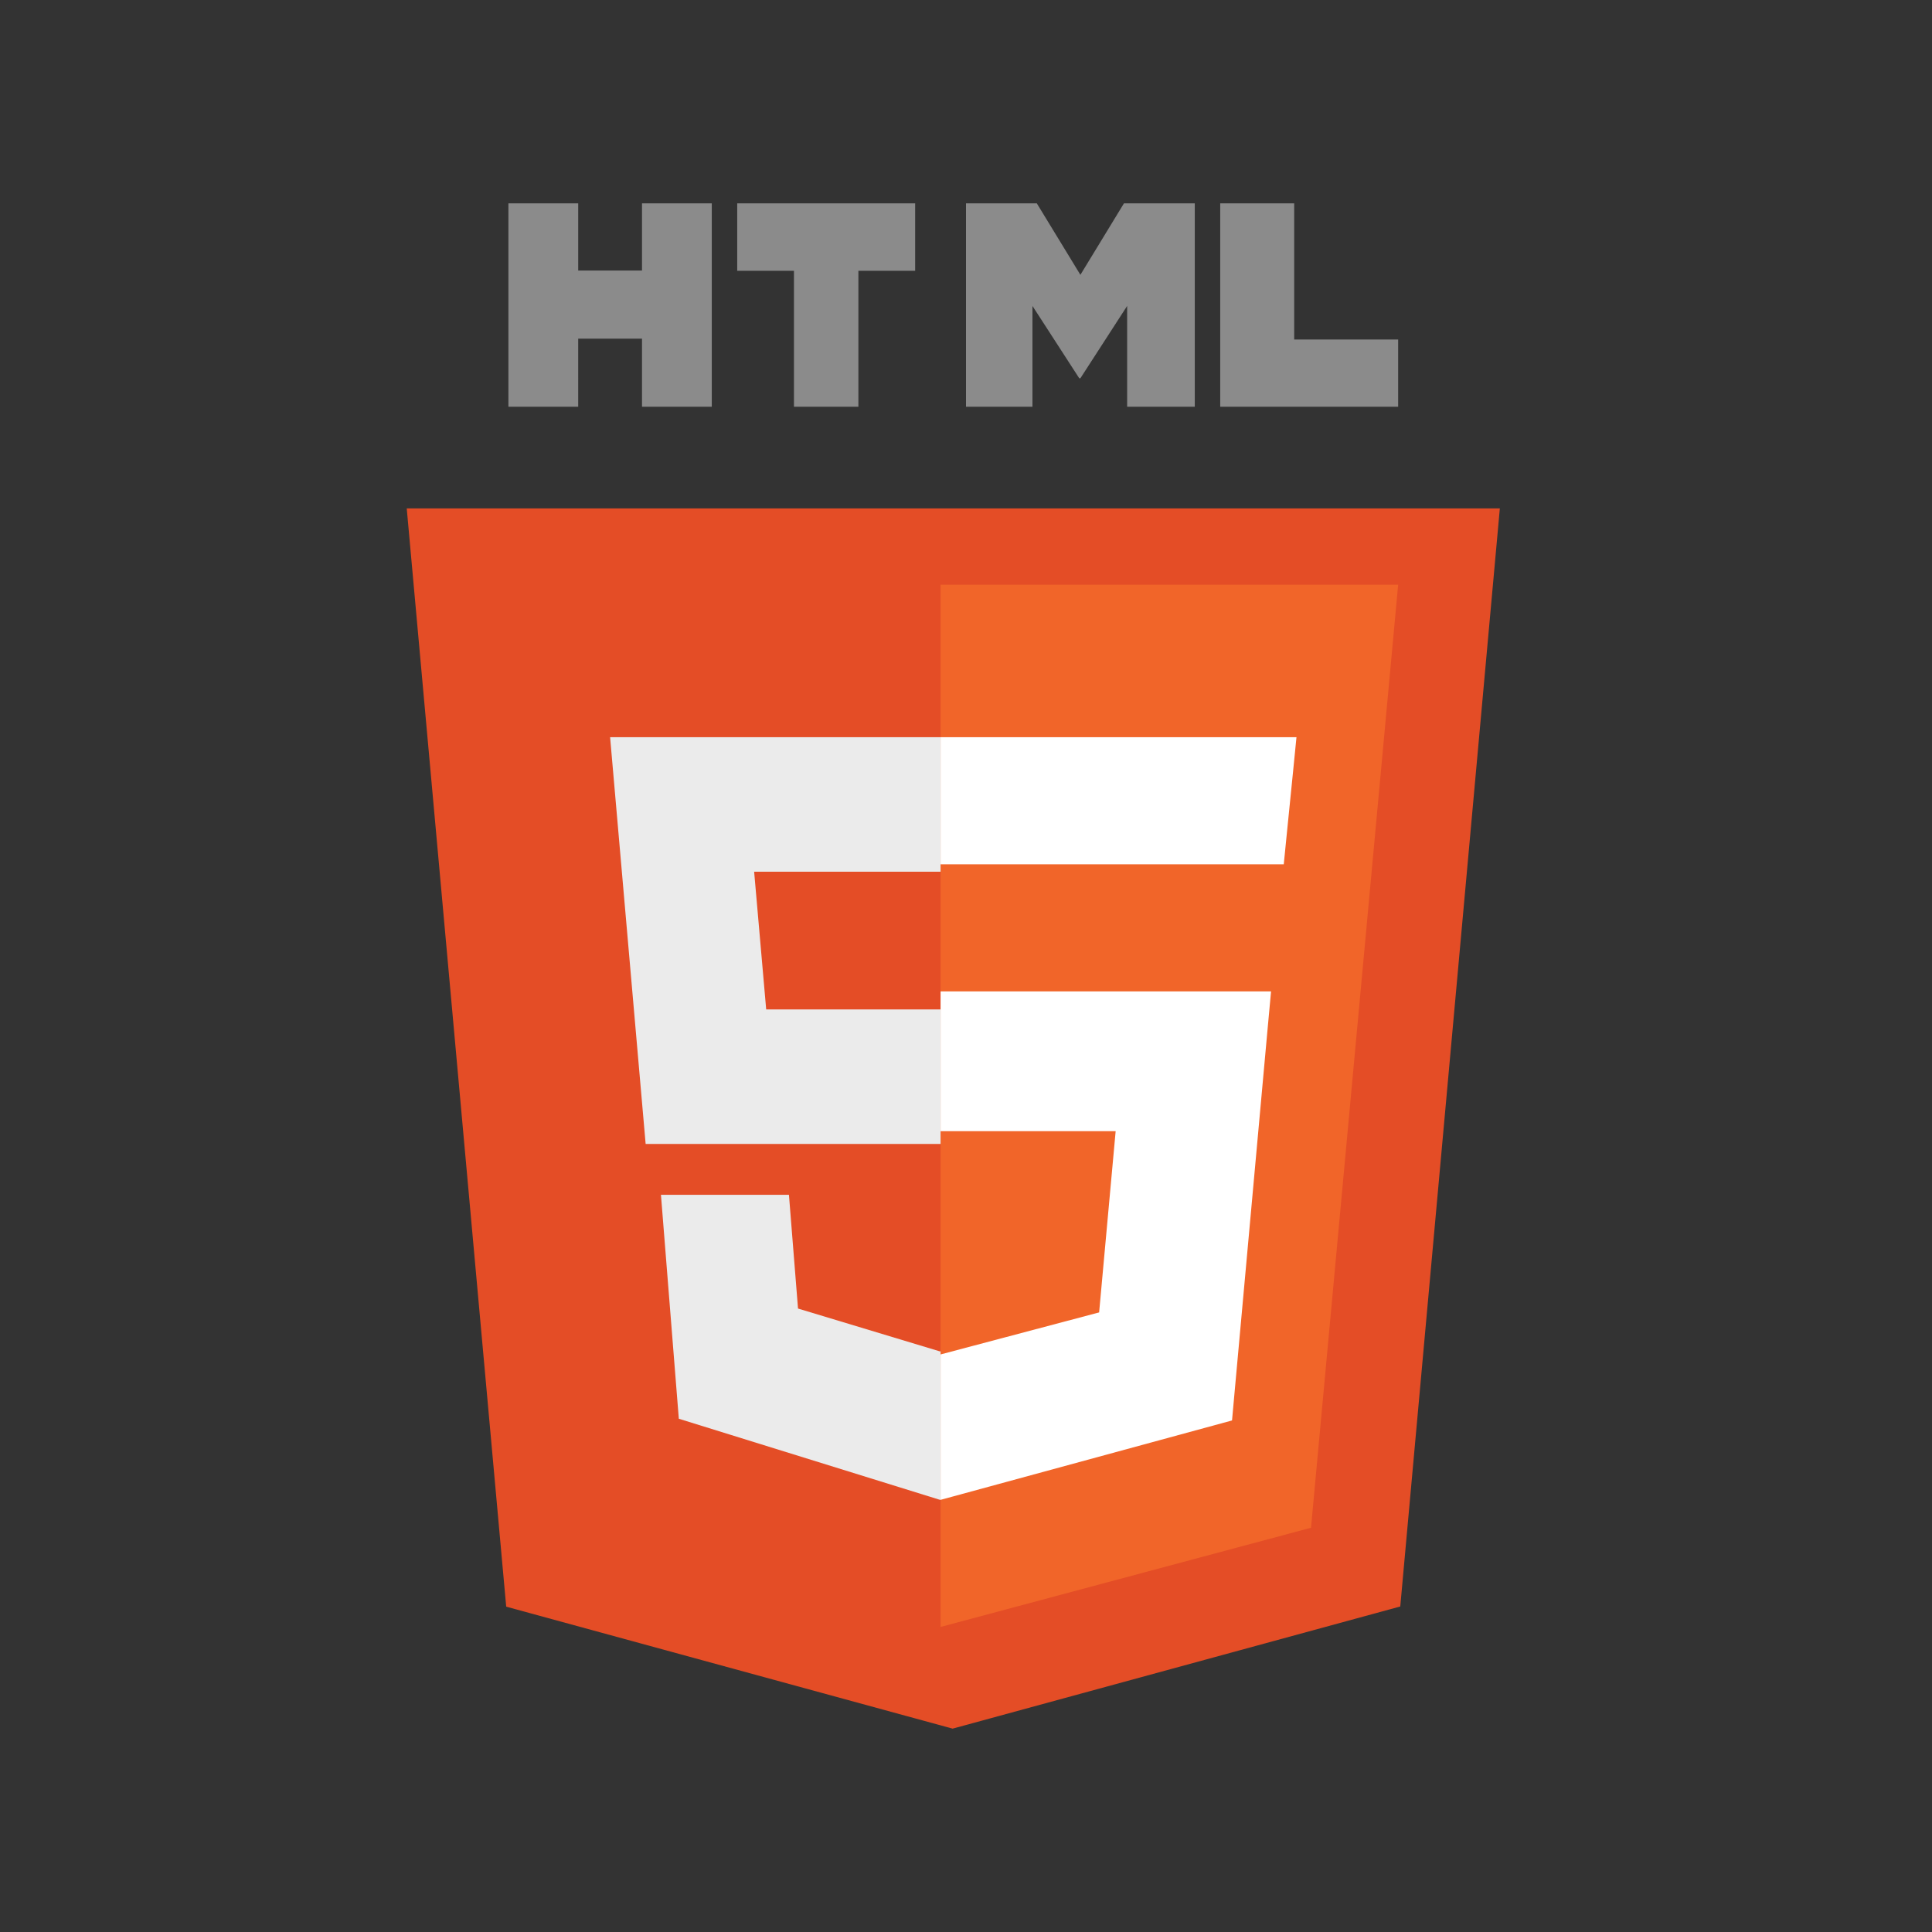
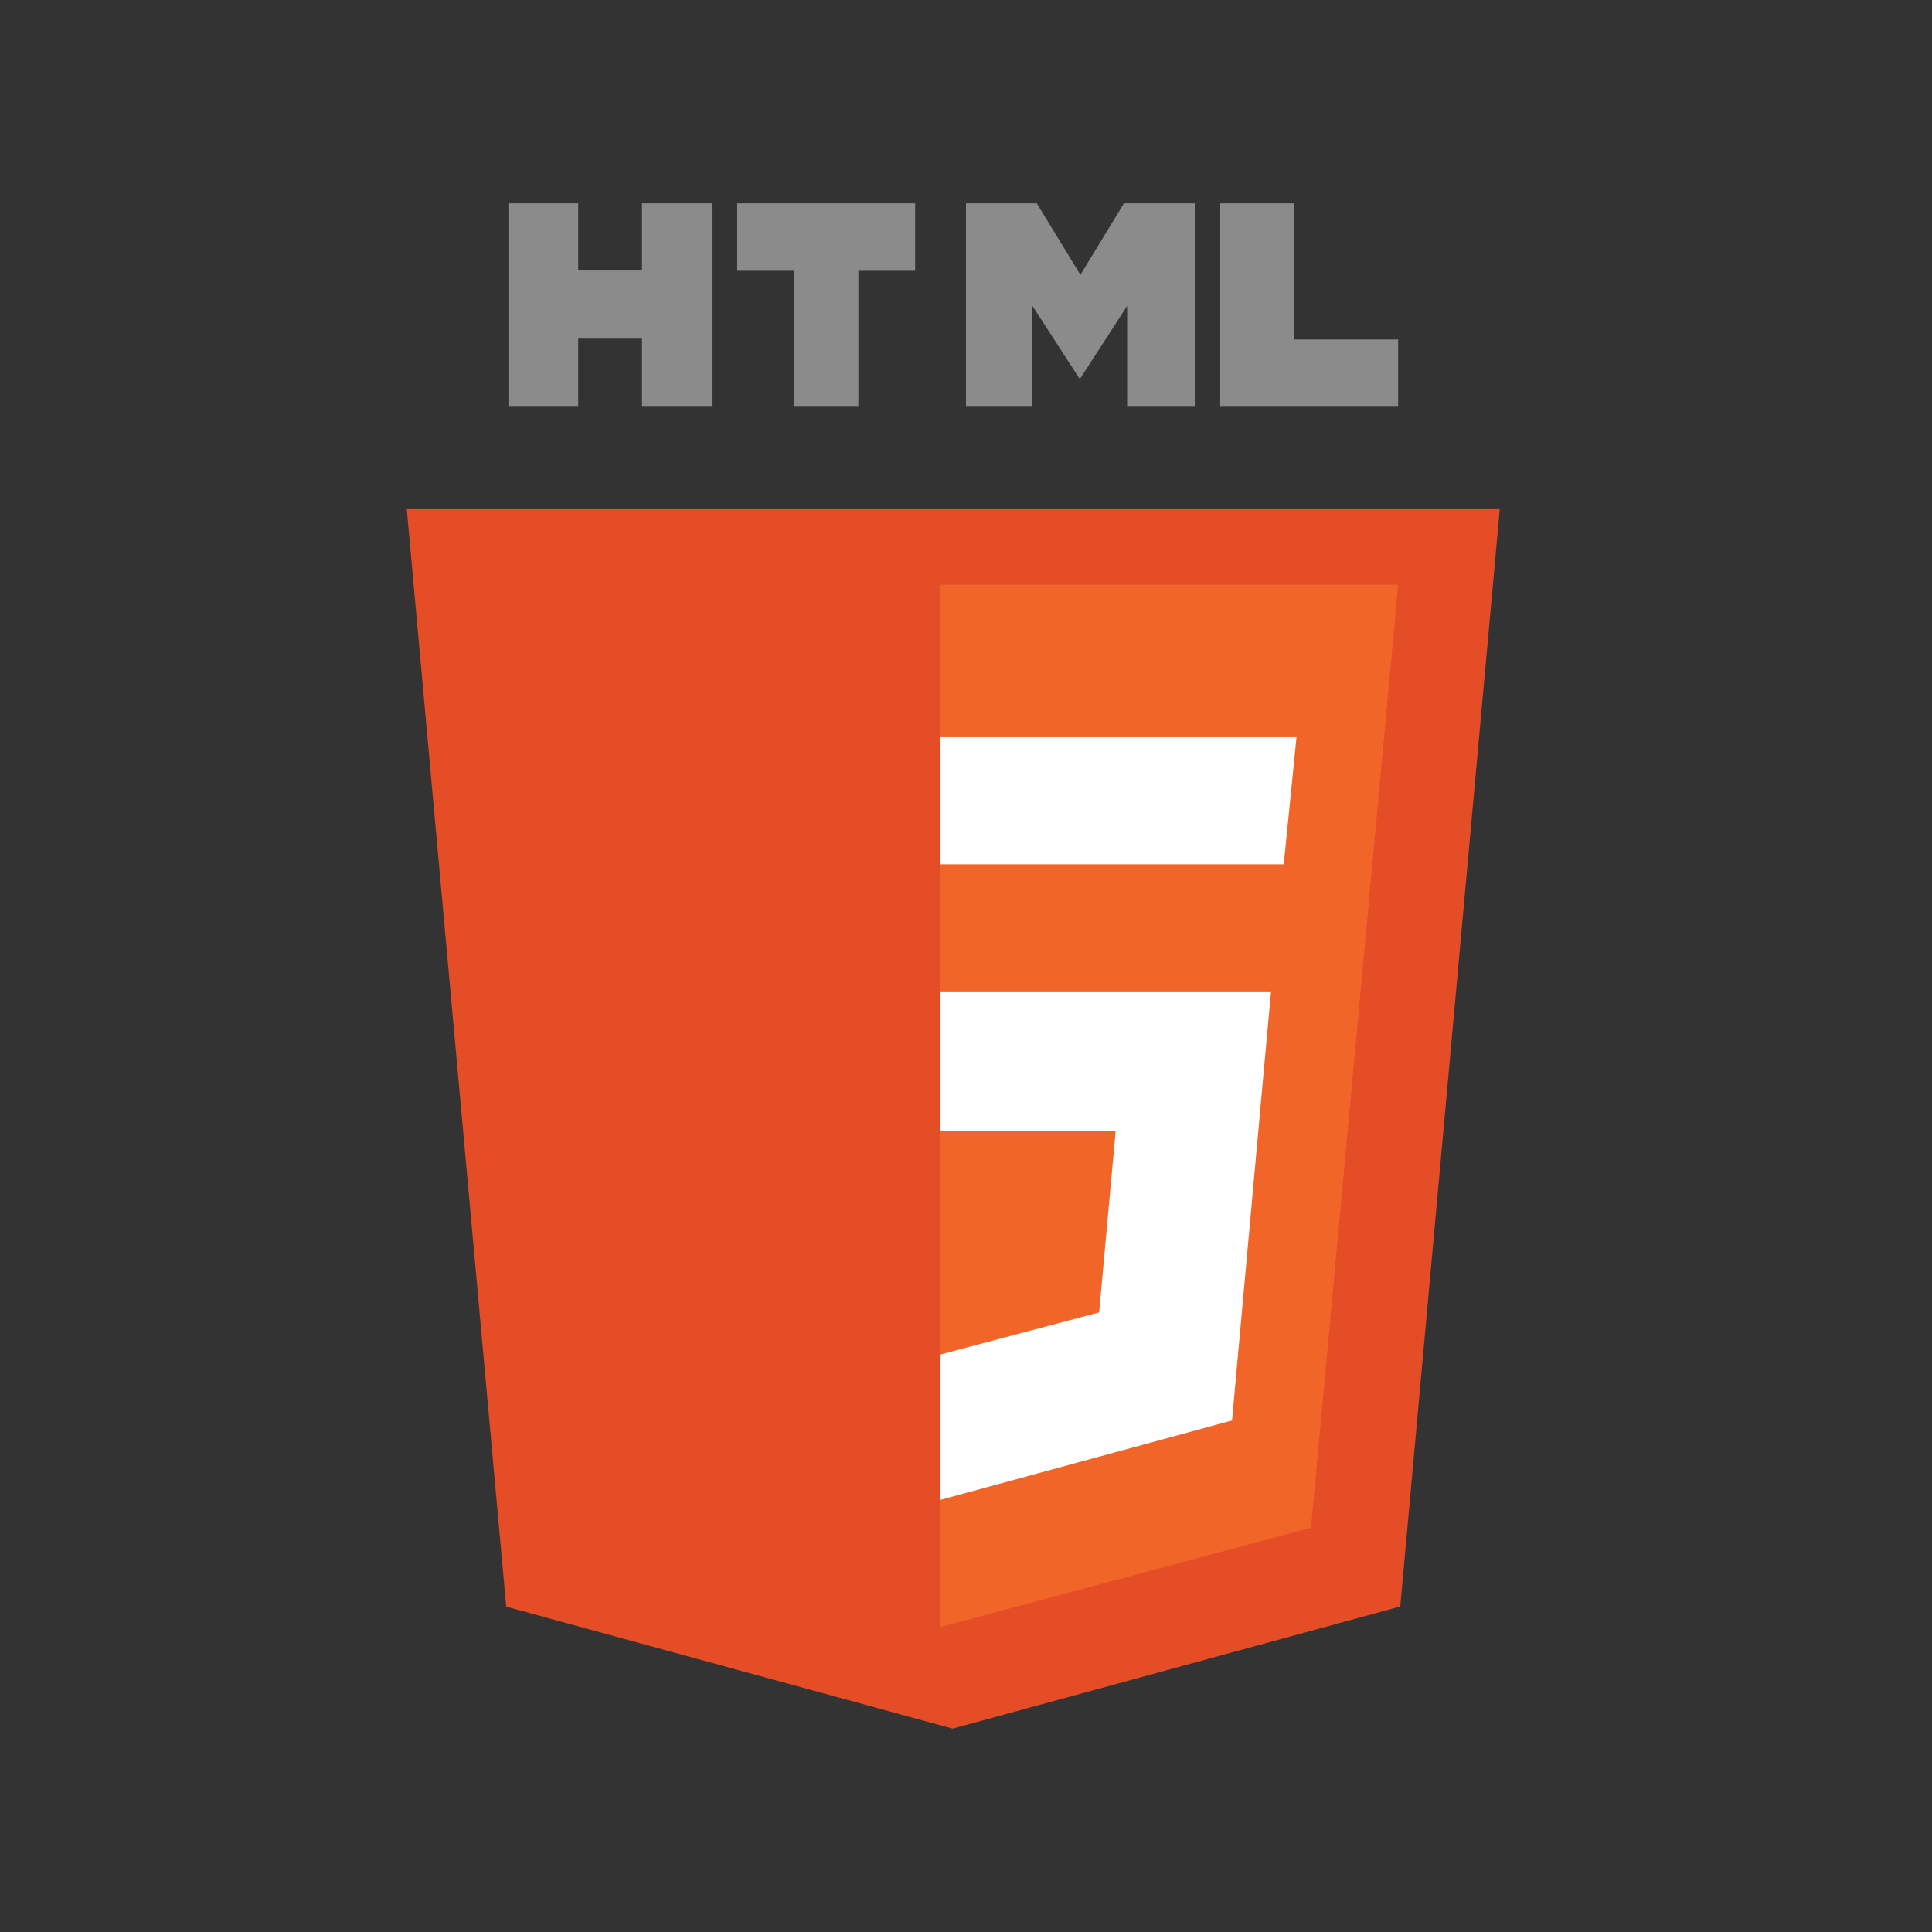
<svg xmlns="http://www.w3.org/2000/svg" width="76" height="76" fill="none">
  <rect width="100%" height="100%" fill="#333333" stroke="none" />
  <path d="M59 20l-3.917 43.195L37.473 68l-17.56-4.798L16 20h43z" fill="#E44D26" />
  <path d="M37 64l14.572-3.902L55 23H37v41z" fill="#F16529" />
-   <path d="M29.666 34.291H37V29H24l.124 1.42L25.398 45H37v-5.291h-6.86l-.474-5.418zM31.035 47H26l.703 8.81L36.977 59l.023-.007v-5.837l-.022.006-5.586-1.687L31.035 47z" fill="#EBEBEB" />
  <path d="M20 8h2.745v2.642h2.51V8H28v8h-2.745v-2.679h-2.51V16H20V8zm11.232 2.653H29V8h7v2.653h-2.233V16h-2.535v-5.347zM38 8h2.786l1.714 2.811L44.213 8H47v8h-2.661v-3.965L42.5 14.879h-.046l-1.84-2.844V16H38V8zm10 0h2.91v5.356H55V16h-7V8z" fill="#8B8B8B" />
  <path d="M37 44.497h6.887l-.65 7.13L37 53.28V59l11.465-3.123.084-.929 1.315-14.472L50 39H37v5.497zm0-10.509V34h13.5l.112-1.124.255-2.535L51 29H37v4.988z" fill="#fff" />
</svg>